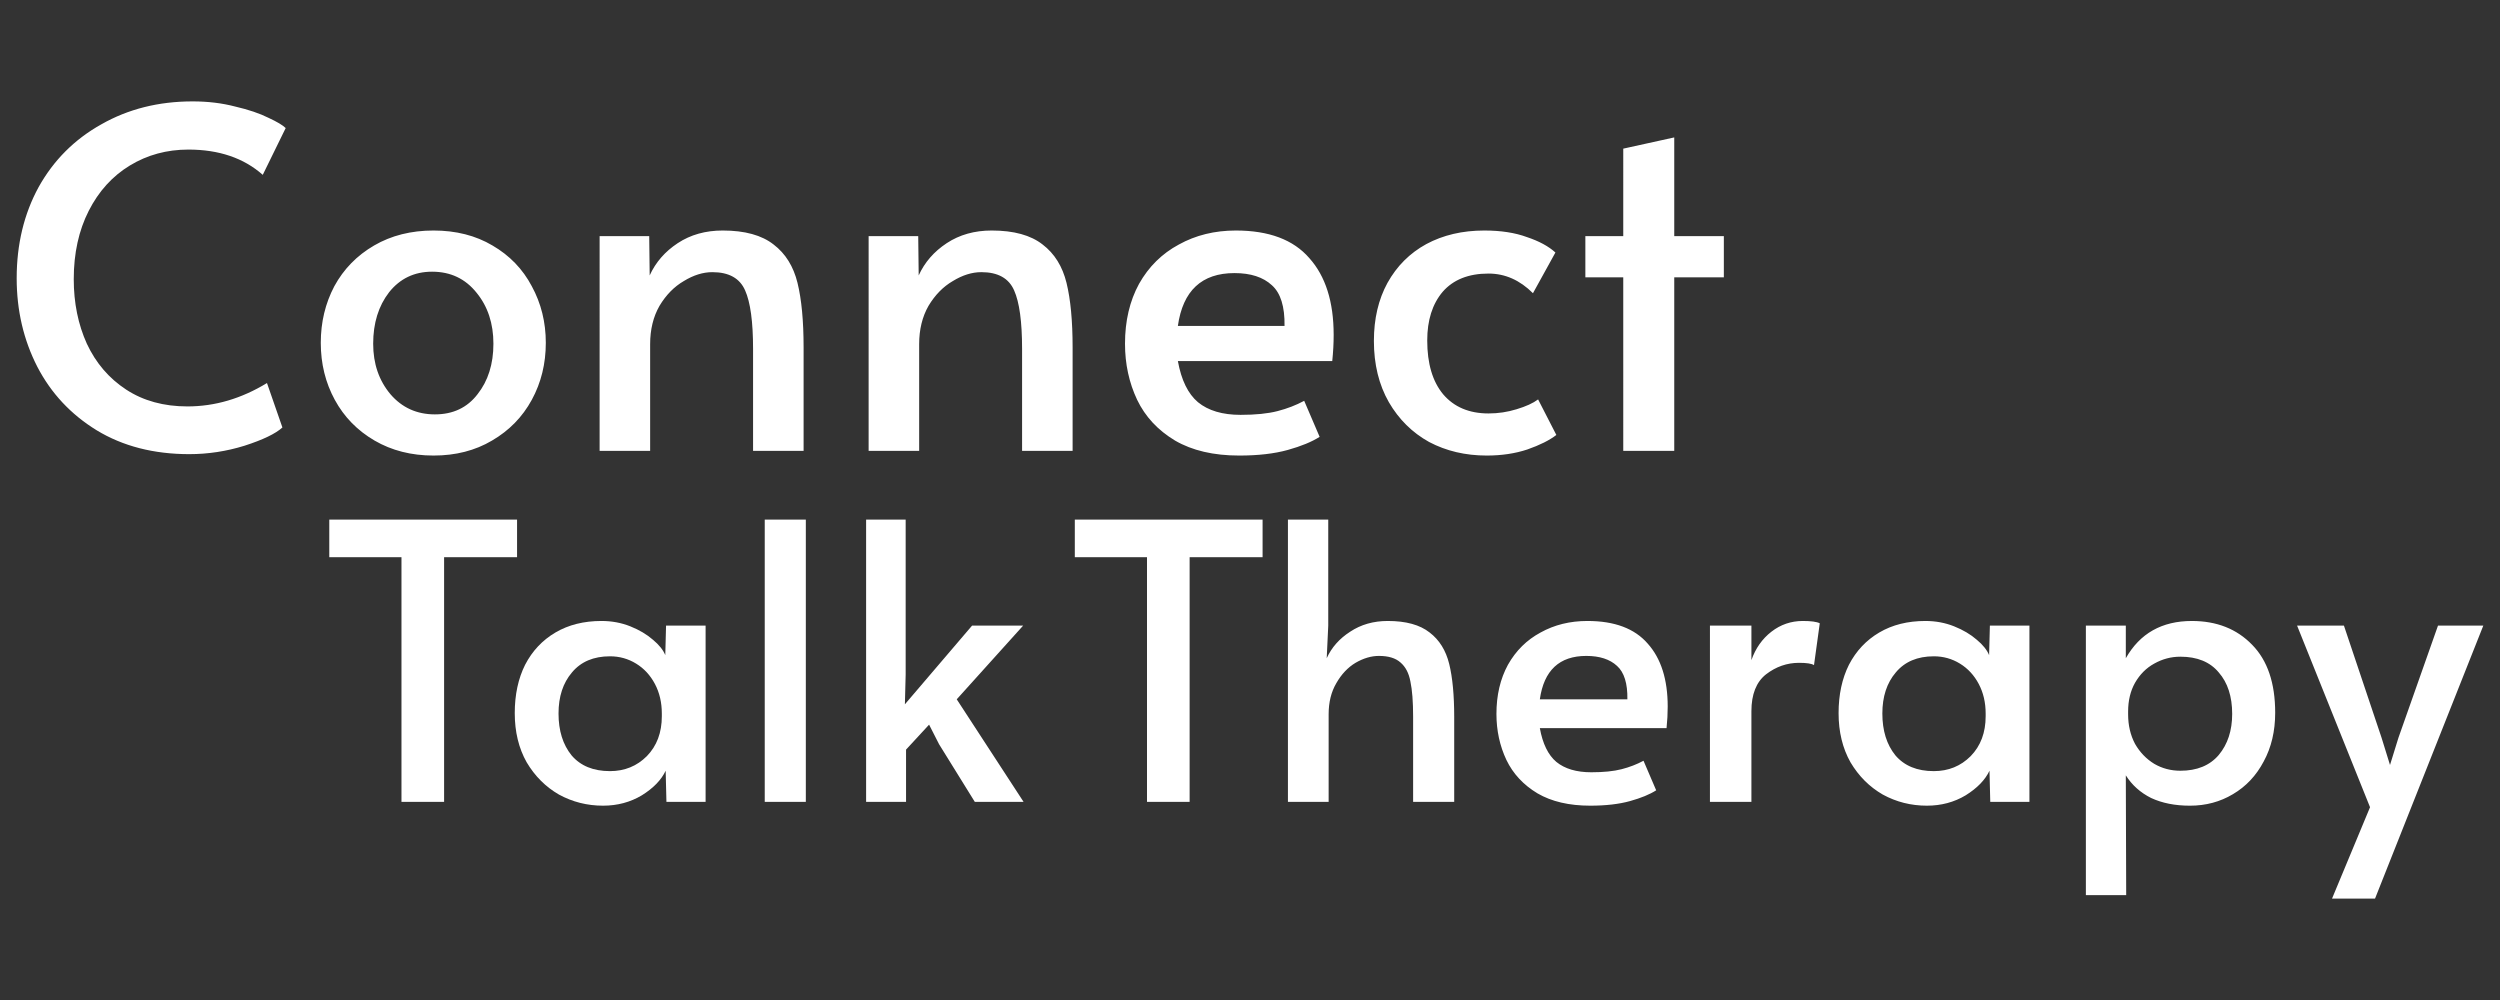
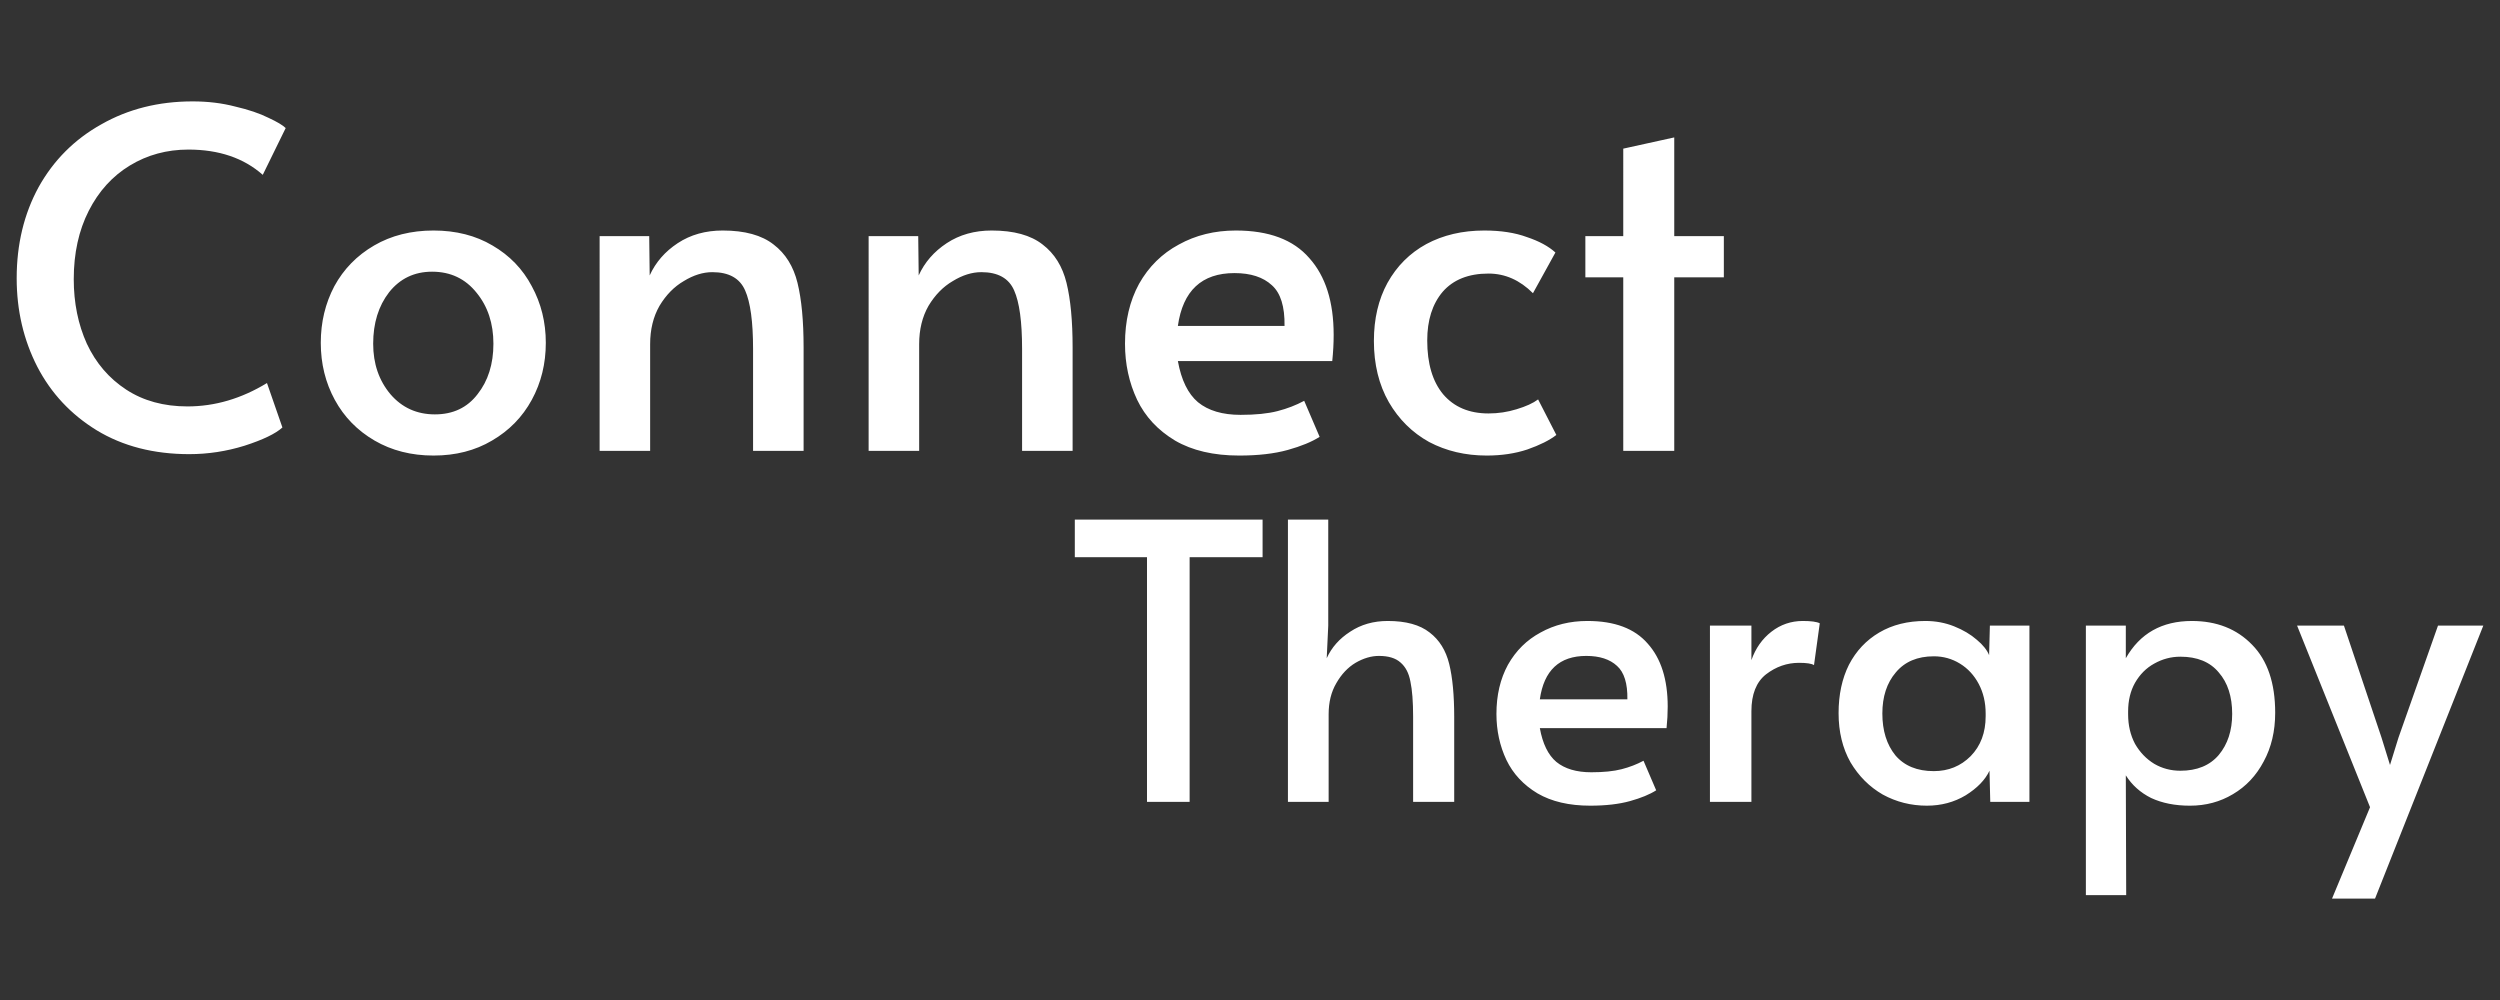
<svg xmlns="http://www.w3.org/2000/svg" xmlns:ns1="http://sodipodi.sourceforge.net/DTD/sodipodi-0.dtd" xmlns:ns2="http://www.inkscape.org/namespaces/inkscape" viewBox="0 0 1250 500" version="1.1" id="svg12" ns1:docname="ctt-banner-logo-text.svg" ns2:version="1.3.2 (091e20e, 2023-11-25)" width="1250" height="500">
  <rect x="0" y="0" width="1250" height="500" fill="#333333" stroke="none" />
  <ns1:namedview id="namedview12" pagecolor="#000000" bordercolor="#000000" borderopacity="0.25" ns2:showpageshadow="2" ns2:pageopacity="0.0" ns2:pagecheckerboard="0" ns2:deskcolor="#d1d1d1" ns2:zoom="0.472" ns2:cx="1014.8305" ns2:cy="241.52542" ns2:window-width="1664" ns2:window-height="883" ns2:window-x="57" ns2:window-y="92" ns2:window-maximized="0" ns2:current-layer="svg12" showgrid="false" />
  <defs id="defs1">
    <ns2:path-effect effect="fillet_chamfer" id="path-effect12" is_visible="true" lpeversion="1" nodesatellites_param="F,0,0,1,0,0,0,1 @ F,0,0,1,0,0,0,1 @ F,0,0,1,0,0,0,1 @ F,0,0,1,0,0,0,1 @ F,0,0,1,0,0,0,1 @ F,0,0,1,0,0,0,1 @ F,0,0,1,0,0,0,1 @ F,0,0,1,0,0,0,1" radius="0" unit="px" method="auto" mode="F" chamfer_steps="1" flexible="false" use_knot_distance="true" apply_no_radius="true" apply_with_radius="true" only_selected="false" hide_knots="false" />
    <clipPath id="clippath0" transform="">
      <path d="M 0,740 H 1100 V 0 H 0 Z" style="clip-rule:nonzero;fill:none" id="path1" />
    </clipPath>
  </defs>
  <g id="g1" transform="translate(-1.424,-5.032)">
    <path d="m 96.082,232.106 q -26.667,0 -46.317,-11.93 Q 30.35,208.246 20.057,188.362 9.764,168.245 9.764,144.151 q 0,-25.497 10.994,-45.615 Q 31.987,78.419 52.104,67.191 72.222,55.729 97.719,55.729 q 11.462,0 21.287,2.573 10.059,2.339 16.608,5.614 6.55,3.041 8.655,5.146 l -11.462,23.392 q -14.269,-12.632 -37.194,-12.632 -16.141,0 -29.24,7.953 -13.1,7.953 -20.585,22.69 -7.486,14.737 -7.486,34.153 0,17.778 6.55,32.281 6.784,14.503 19.649,22.924 12.866,8.421 30.644,8.421 20.585,0 39.767,-11.696 l 7.719,22.223 q -5.146,4.678 -18.948,9.123 -13.567,4.211 -27.603,4.211 z m 122.107,0.702 q -16.608,0 -29.474,-7.486 -12.866,-7.486 -19.883,-20.351 -7.018,-12.866 -7.018,-28.538 0,-15.439 6.784,-28.305 7.018,-12.866 19.883,-20.351 12.866,-7.486 29.708,-7.486 16.842,0 29.474,7.486 12.866,7.486 19.649,20.351 7.018,12.866 7.018,28.305 0,15.673 -7.018,28.538 -7.018,12.866 -19.883,20.351 -12.632,7.486 -29.24,7.486 z m 0.702,-20.585 q 13.567,0 21.287,-10.059 7.953,-10.059 7.953,-25.264 0,-15.205 -8.421,-25.497 -8.421,-10.526 -22.223,-10.526 -13.334,0 -21.521,10.293 -7.953,10.293 -7.953,25.731 0,14.971 8.655,25.264 8.655,10.059 22.223,10.059 z m 82.341,-89.124 h 24.796 l 0.234,19.649 q 4.445,-9.825 14.035,-16.141 9.591,-6.316 22.457,-6.316 16.608,0 25.497,7.018 8.889,6.784 11.93,19.182 3.041,12.398 3.041,32.281 v 51.697 H 377.958 v -50.995 q 0,-20.351 -3.977,-29.24 -3.977,-9.123 -16.375,-9.123 -7.018,0 -14.269,4.445 -7.252,4.211 -12.164,12.398 -4.678,8.187 -4.678,19.182 v 53.334 h -25.264 z m 134.505,0 h 24.796 l 0.234,19.649 q 4.445,-9.825 14.035,-16.141 9.591,-6.316 22.457,-6.316 16.608,0 25.497,7.018 8.889,6.784 11.93,19.182 3.041,12.398 3.041,32.281 v 51.697 h -25.264 v -50.995 q 0,-20.351 -3.977,-29.24 -3.977,-9.123 -16.375,-9.123 -7.018,0 -14.269,4.445 -7.252,4.211 -12.164,12.398 -4.678,8.187 -4.678,19.182 v 53.334 H 435.737 Z M 621.003,232.807 q -19.182,0 -32.047,-7.486 -12.866,-7.719 -18.948,-20.351 -6.082,-12.866 -6.082,-28.071 0,-17.076 7.018,-29.942 7.252,-12.866 19.883,-19.649 12.632,-7.018 28.538,-7.018 24.796,0 36.726,13.801 12.164,13.567 12.164,38.363 0,6.316 -0.702,13.1 h -77.194 q 2.573,14.269 10.059,20.585 7.719,6.316 21.287,6.316 11.228,0 18.48,-1.871 7.252,-1.871 13.334,-5.146 l 7.719,18.012 q -5.848,3.743 -15.907,6.55 -10.059,2.807 -24.328,2.807 z m 22.69,-64.796 q 0.234,-14.503 -6.316,-20.351 -6.55,-6.082 -18.714,-6.082 -24.562,0 -28.305,26.433 z m 101.054,64.796 q -15.907,0 -28.772,-6.784 -12.632,-7.018 -20.117,-19.883 -7.486,-13.1 -7.486,-30.644 0,-16.608 6.784,-29.006 7.018,-12.632 19.416,-19.416 12.632,-6.784 29.006,-6.784 12.398,0 21.287,3.275 9.123,3.041 14.269,7.719 l -11.228,20.351 q -9.825,-9.825 -22.223,-9.825 -14.971,0 -22.924,9.123 -7.719,9.123 -7.719,24.328 0,17.31 7.953,26.901 8.187,9.591 22.69,9.591 7.252,0 14.035,-2.105 7.018,-2.105 10.76,-4.912 l 9.123,17.778 q -5.146,3.977 -14.503,7.252 -9.123,3.041 -20.351,3.041 z m 68.305,-89.124 h -18.948 v -20.585 h 18.948 V 79.355 l 25.497,-5.614 v 49.358 h 24.796 v 20.585 h -24.796 v 86.785 h -25.497 z" id="text13" style="font-size:233.922px;font-family:Alata;-inkscape-font-specification:'Alata, Normal';fill:#ffffff;stroke-width:1.218;stroke-opacity:0" aria-label="Connect" />
-     <path d="m 202.161,283.647 h -36.096 v -18.816 h 93.888 v 18.816 h -36.48 v 122.304 h -21.312 z m 100.8,124.224 q -11.904,0 -22.08,-5.568 -9.984,-5.76 -16.128,-16.128 -5.952,-10.56 -5.952,-24.576 0,-13.824 5.184,-24.192 5.376,-10.368 15.168,-16.128 9.792,-5.76 23.04,-5.76 7.68,0 14.4,2.688 6.72,2.688 11.328,6.72 4.608,3.84 6.144,7.68 l 0.384,-14.784 h 19.776 v 88.128 h -19.584 l -0.384,-15.552 q -3.264,6.912 -11.904,12.288 -8.64,5.184 -19.392,5.184 z m 3.456,-17.28 q 10.944,0 18.432,-7.488 7.488,-7.68 7.488,-19.968 v -1.344 q 0,-8.256 -3.456,-14.784 -3.456,-6.528 -9.408,-10.176 -5.952,-3.648 -13.056,-3.648 -12.288,0 -19.008,8.064 -6.72,7.872 -6.72,20.544 0,12.864 6.528,20.928 6.72,7.872 19.2,7.872 z m 77.376,-125.76 h 20.544 v 141.12 h -20.544 z m 129.408,141.12 h -24.384 l -17.856,-28.8 -4.992,-9.792 -11.52,12.48 v 26.112 h -19.968 v -141.12 h 19.776 v 77.376 l -0.384,14.976 33.6,-39.36 H 513.009 l -33.216,36.864 z" id="text14" style="font-size:192px;font-family:Alata;-inkscape-font-specification:'Alata, Normal';fill:#ffffff;stroke-opacity:0" aria-label="Talk" />
    <path d="m 574.924,283.647 h -36.096 v -18.816 h 93.888 v 18.816 h -36.48 v 122.304 h -21.312 z m 70.464,-18.816 h 20.16 v 52.992 l -0.768,16.32 q 3.648,-8.064 11.712,-13.248 8.064,-5.376 18.816,-5.376 13.632,0 20.928,5.76 7.296,5.568 9.792,15.744 2.496,10.176 2.496,26.496 v 42.432 h -20.544 v -42.624 q 0,-11.136 -1.344,-17.472 -1.152,-6.336 -4.992,-9.6 -3.648,-3.264 -10.752,-3.264 -5.76,0 -11.712,3.456 -5.76,3.456 -9.6,10.176 -3.84,6.528 -3.84,15.552 v 43.776 h -20.352 z m 151.104,143.04 q -15.744,0 -26.304,-6.144 -10.56,-6.336 -15.552,-16.704 -4.992,-10.56 -4.992,-23.04 0,-14.016 5.76,-24.576 5.952,-10.56 16.32,-16.128 10.368,-5.76 23.424,-5.76 20.352,0 30.144,11.328 9.984,11.136 9.984,31.488 0,5.184 -0.576,10.752 h -63.36 q 2.112,11.712 8.256,16.896 6.336,5.184 17.472,5.184 9.216,0 15.168,-1.536 5.952,-1.536 10.944,-4.224 l 6.336,14.784 q -4.8,3.072 -13.056,5.376 -8.256,2.304 -19.968,2.304 z m 18.624,-53.184 q 0.192,-11.904 -5.184,-16.704 -5.376,-4.992 -15.36,-4.992 -20.16,0 -23.232,21.696 z m 41.28,-36.864 h 20.736 v 17.28 q 3.072,-8.832 9.984,-14.208 6.912,-5.376 15.744,-5.376 6.144,0 8.448,1.152 l -2.88,20.928 q -1.728,-1.152 -7.488,-1.152 -9.024,0 -16.512,5.76 -7.296,5.76 -7.296,18.432 v 45.312 h -20.736 z m 108.48,90.048 q -11.904,0 -22.08,-5.568 -9.984,-5.76 -16.128,-16.128 -5.952,-10.56 -5.952,-24.576 0,-13.824 5.184,-24.192 5.376,-10.368 15.168,-16.128 9.792,-5.76 23.04,-5.76 7.68,0 14.4,2.688 6.72,2.688 11.328,6.72 4.608,3.84 6.144,7.68 l 0.384,-14.784 h 19.776 v 88.128 h -19.584 l -0.384,-15.552 q -3.264,6.912 -11.904,12.288 -8.64,5.184 -19.392,5.184 z m 3.456,-17.28 q 10.944,0 18.432,-7.488 7.488,-7.68 7.488,-19.968 v -1.344 q 0,-8.256 -3.456,-14.784 -3.456,-6.528 -9.408,-10.176 -5.952,-3.648 -13.056,-3.648 -12.288,0 -19.008,8.064 -6.72,7.872 -6.72,20.544 0,12.864 6.528,20.928 6.72,7.872 19.2,7.872 z m 76.032,-72.768 h 19.968 v 16.32 q 10.56,-18.624 33.024,-18.624 18.624,0 30.144,11.904 11.52,11.712 11.52,33.984 0,13.824 -5.76,24.384 -5.568,10.56 -15.36,16.32 -9.6,5.76 -21.504,5.76 -11.136,0 -19.392,-3.84 -8.064,-4.032 -12.672,-11.328 l 0.192,59.904 h -20.16 z m 47.232,72.576 q 12.48,0 19.2,-7.872 6.72,-8.064 6.72,-20.544 0,-13.056 -6.72,-20.736 -6.528,-7.872 -19.2,-7.872 -6.912,0 -13.056,3.456 -5.952,3.264 -9.6,9.6 -3.456,6.144 -3.456,14.4 v 1.344 q 0,8.256 3.456,14.784 3.648,6.336 9.6,9.984 5.952,3.456 13.056,3.456 z m 94.848,18.24 -36.48,-90.816 h 23.424 l 18.816,56.064 4.224,13.632 4.224,-13.632 19.776,-56.064 h 22.656 l -54.144,136.512 h -21.504 z" id="text15" style="font-size:192px;font-family:Alata;-inkscape-font-specification:'Alata, Normal';fill:#ffffff;stroke-opacity:0" aria-label="Therapy" />
  </g>
</svg>